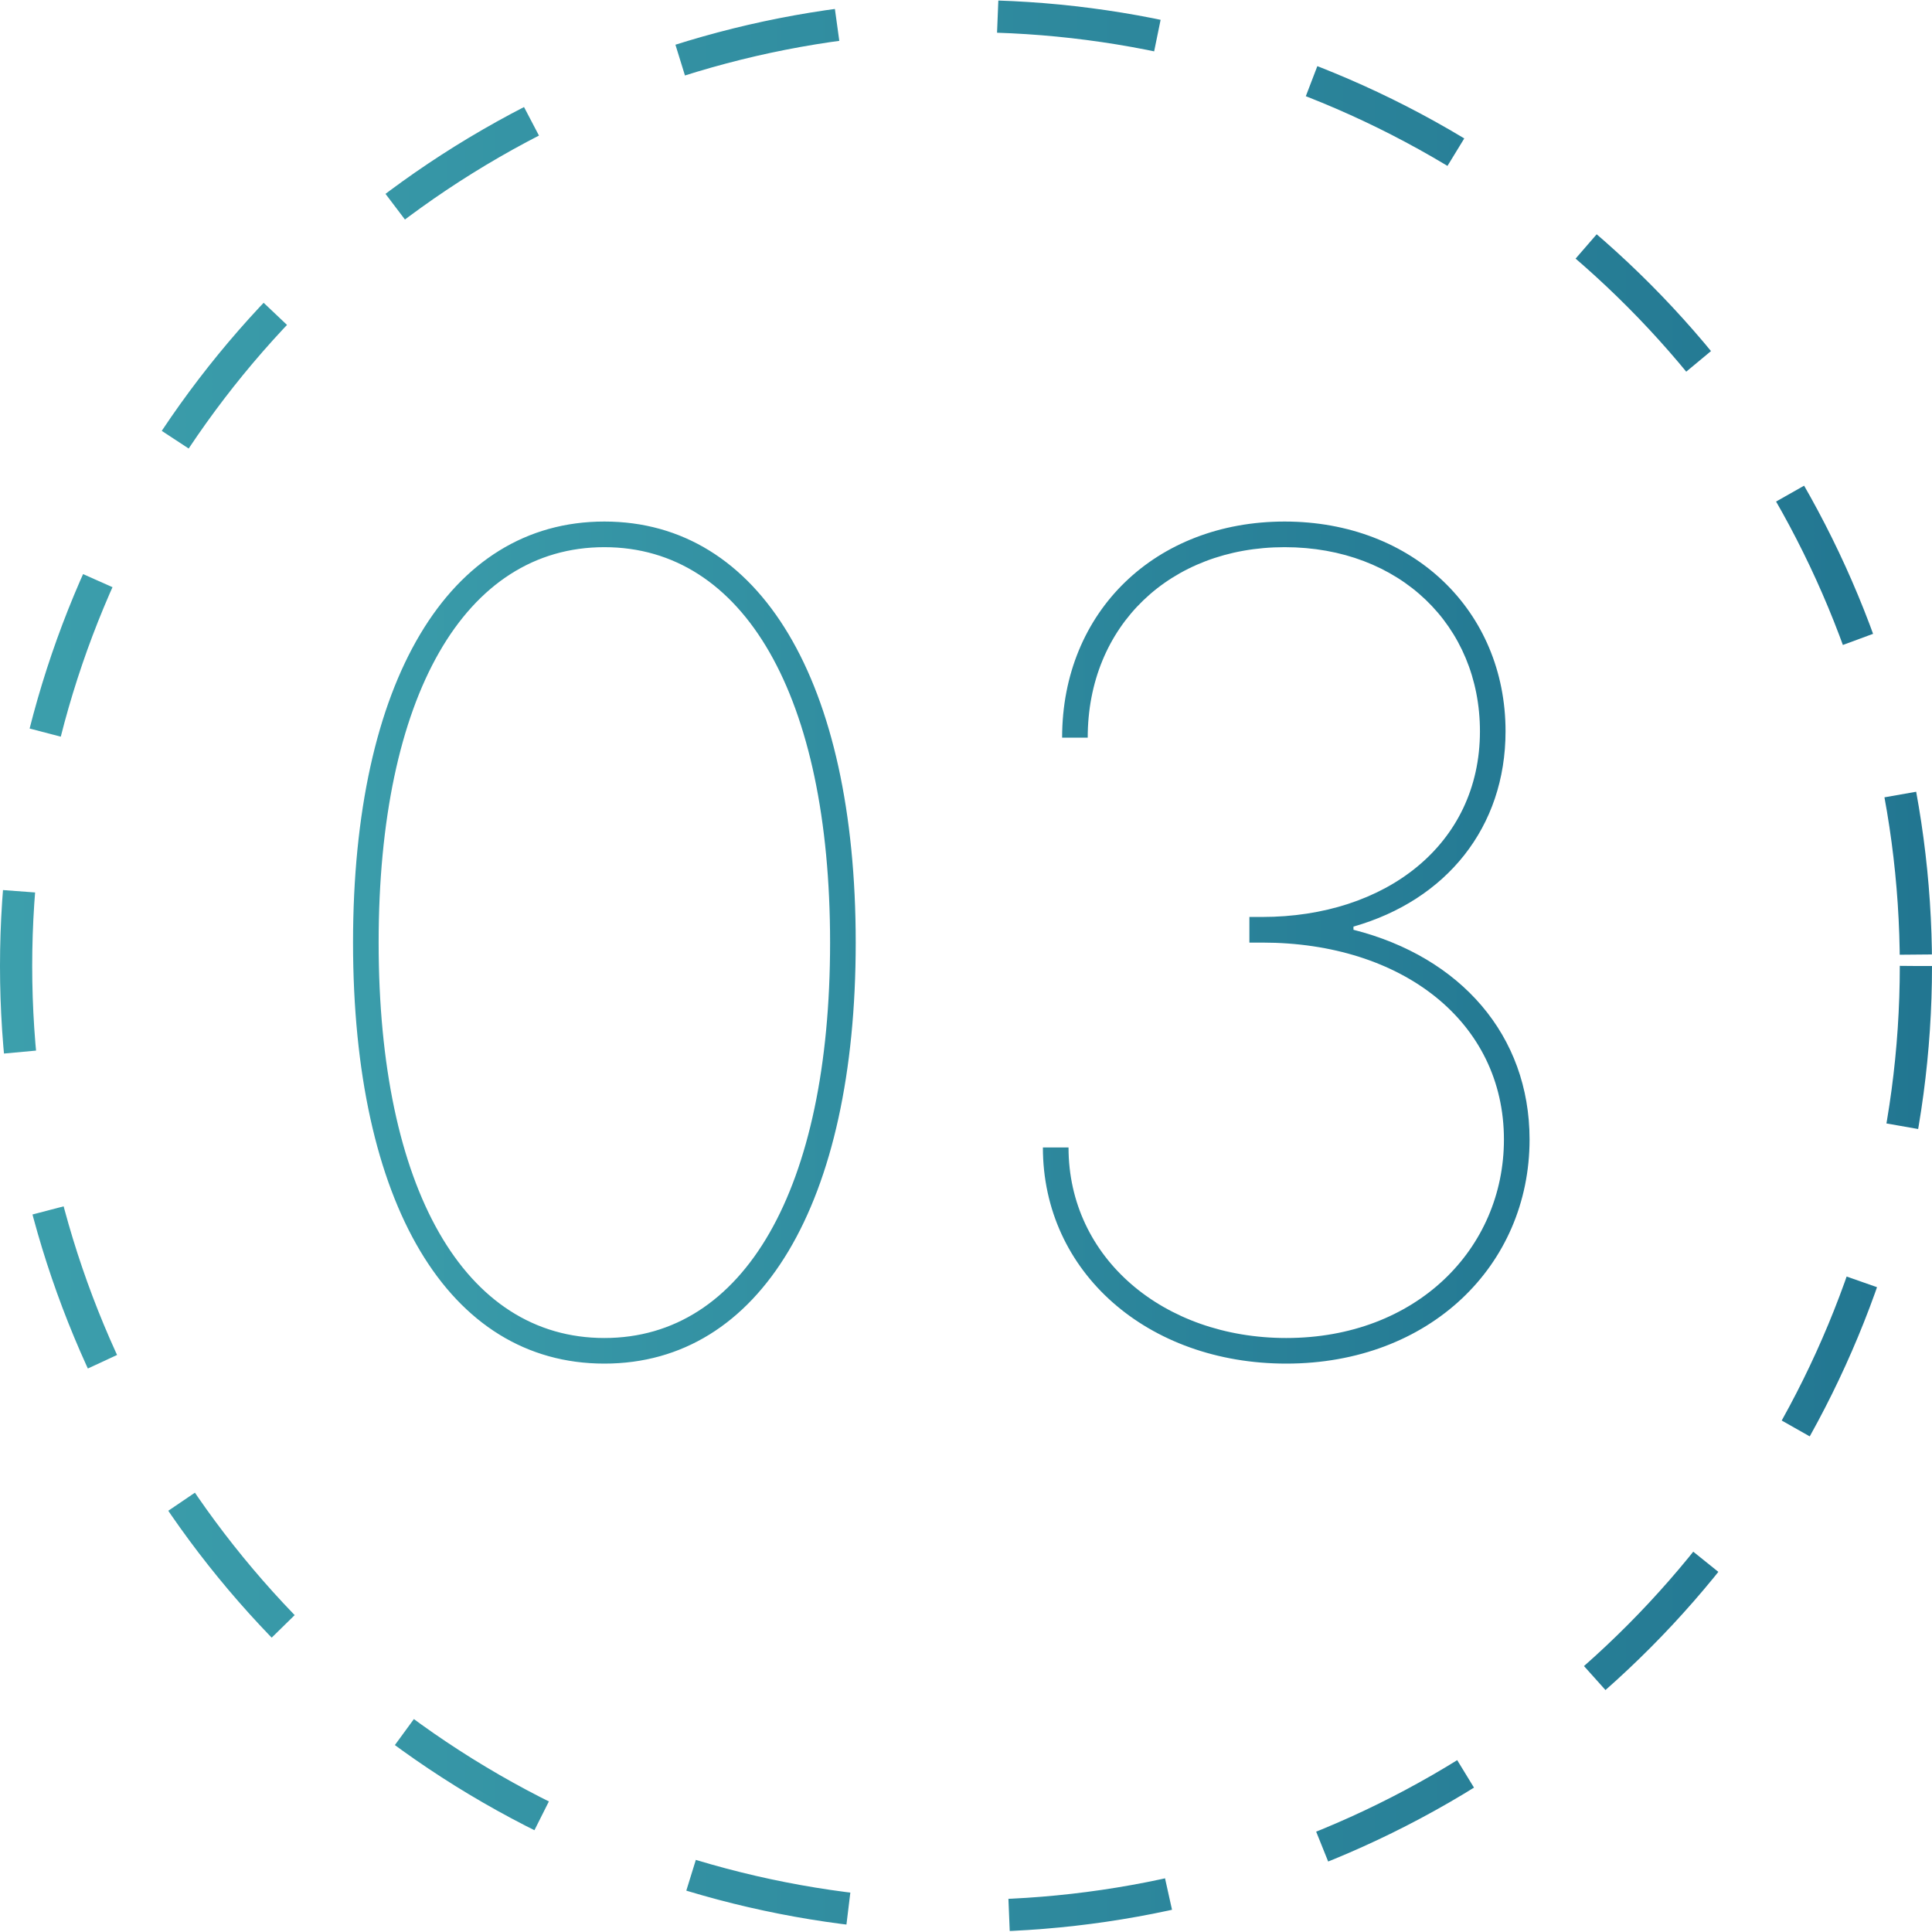
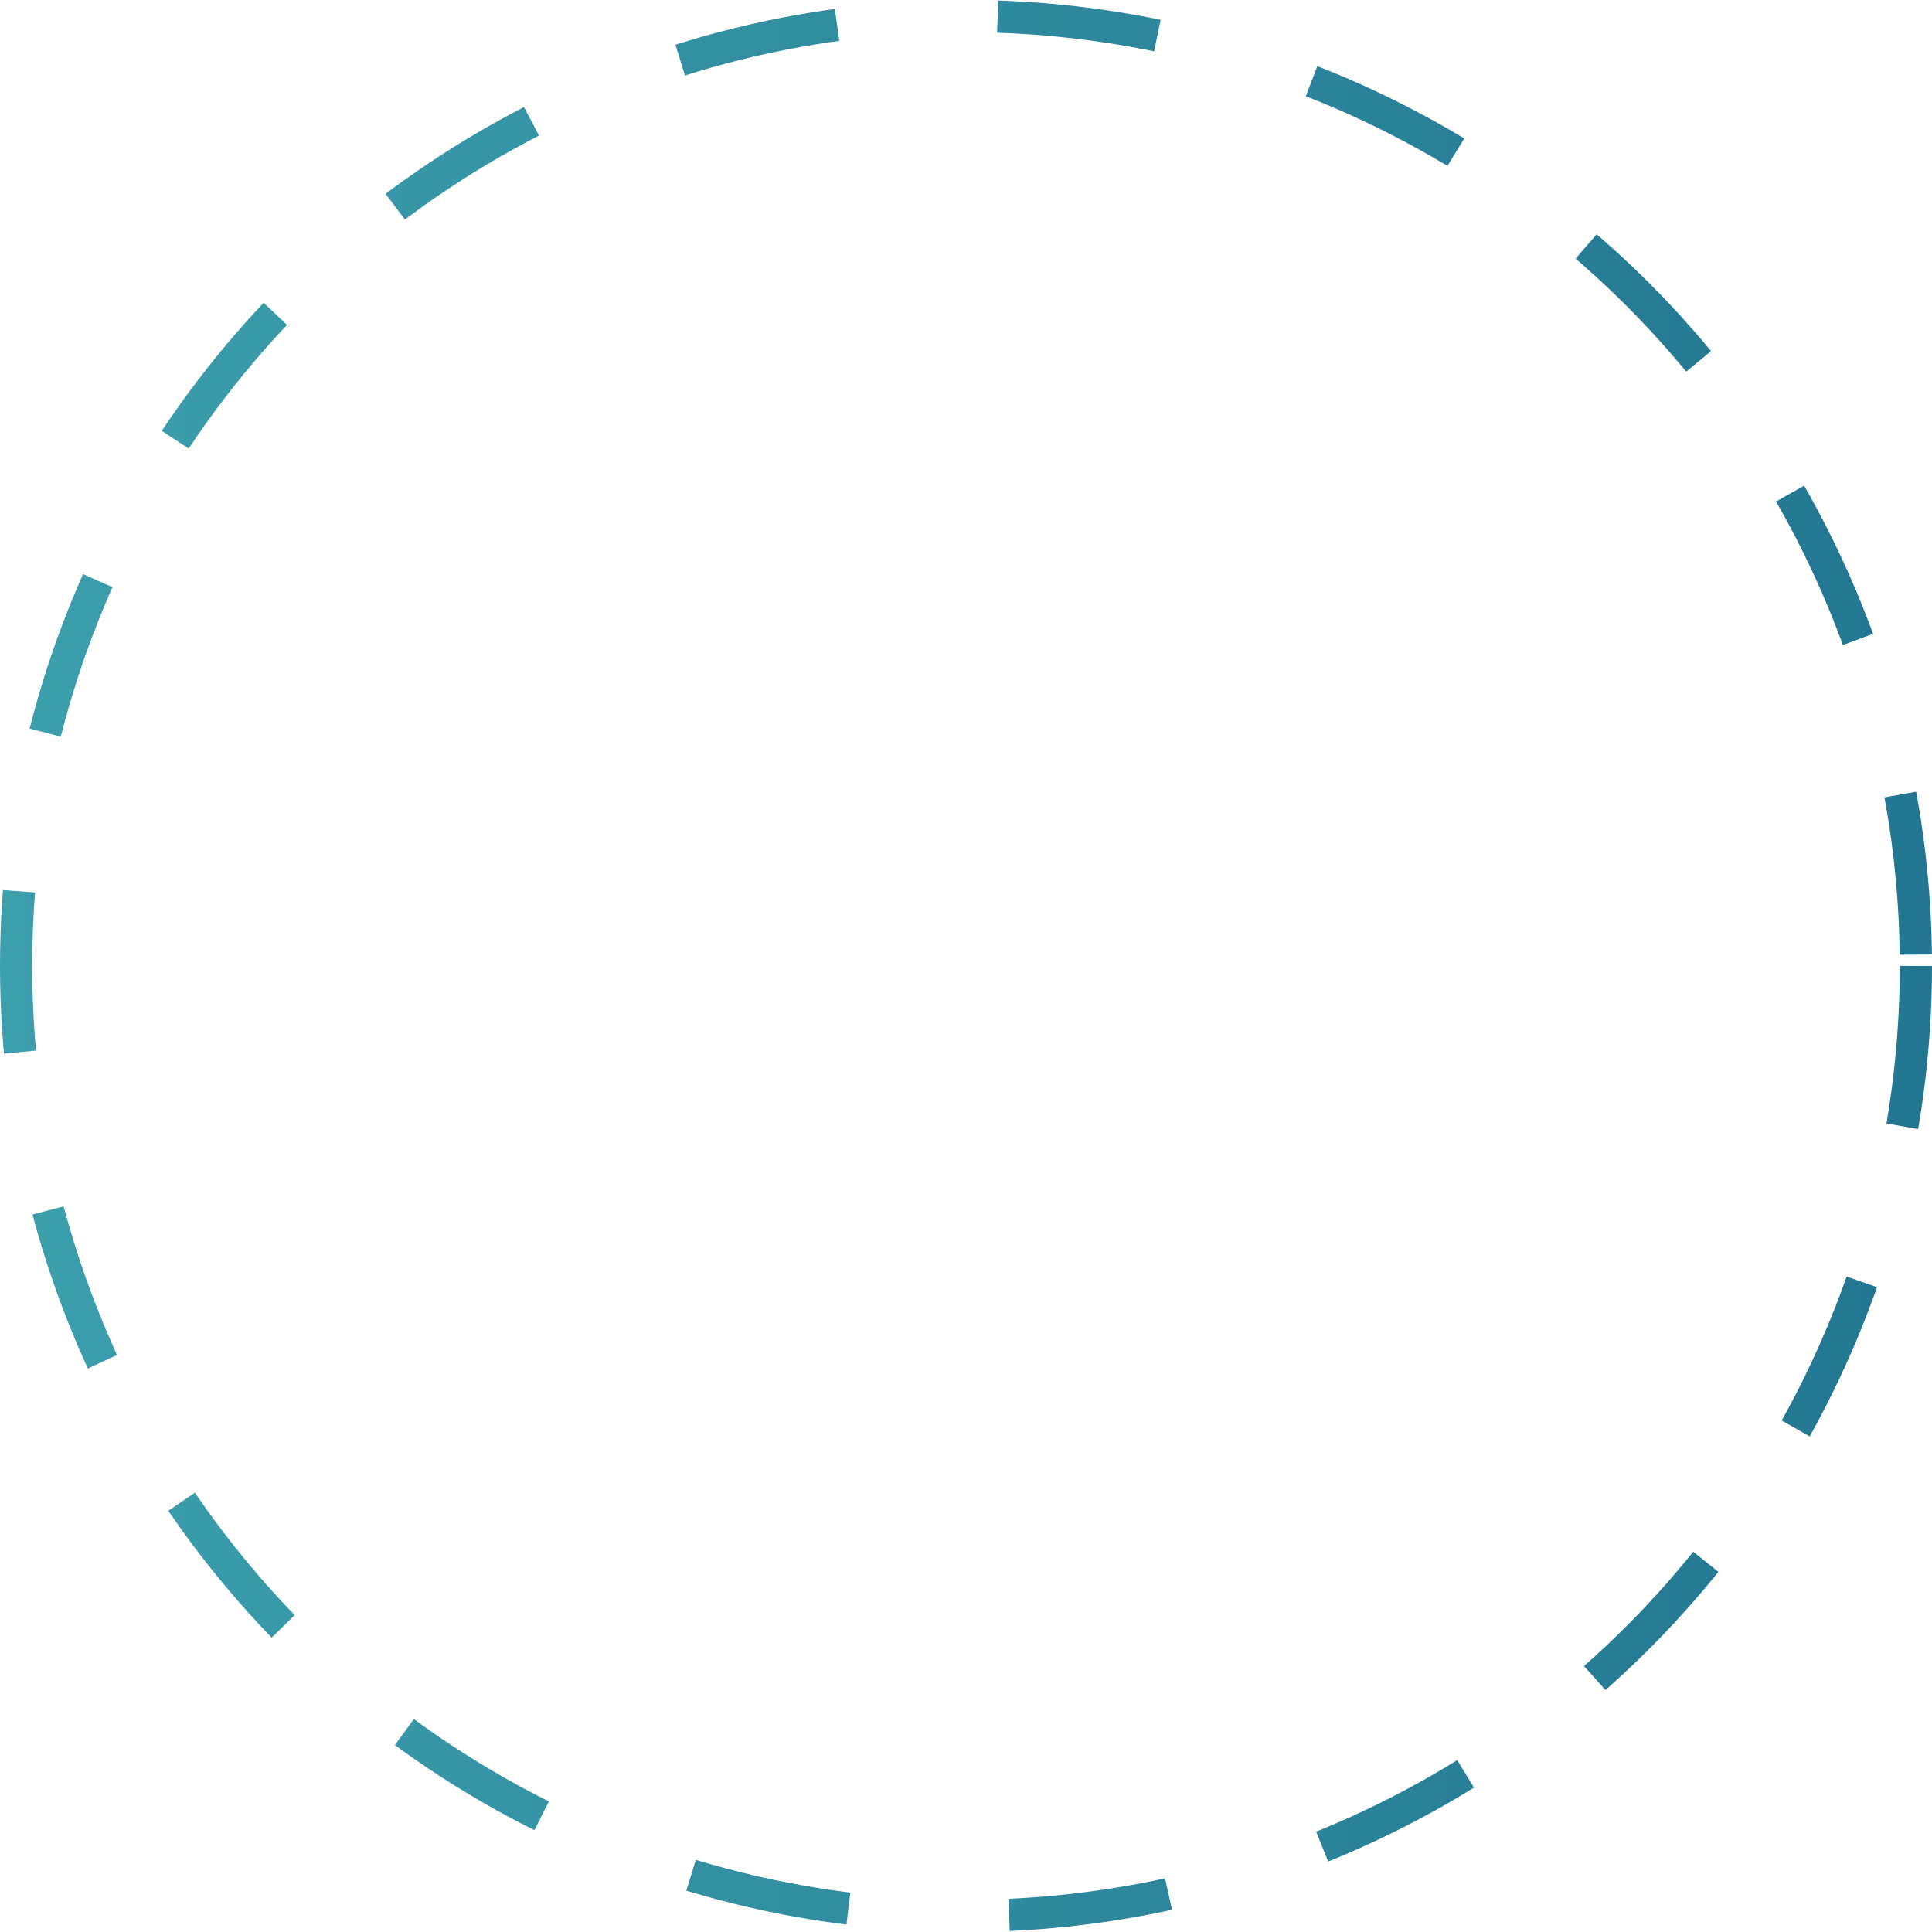
<svg xmlns="http://www.w3.org/2000/svg" width="60" height="60" viewBox="0 0 60 60" fill="none">
  <circle cx="30" cy="30" r="29.5" stroke="url(#paint0_linear)" stroke-dasharray="5 5" />
-   <path d="M18.769 42.348C23.616 42.348 26.575 37.376 26.575 29.273C26.575 21.169 23.616 16.197 18.769 16.197C13.922 16.197 10.964 21.169 10.964 29.273C10.964 37.376 13.922 42.348 18.769 42.348ZM18.769 41.553C14.431 41.553 11.759 36.929 11.759 29.273C11.759 21.616 14.431 16.993 18.769 16.993C23.107 16.993 25.779 21.616 25.779 29.273C25.779 36.929 23.107 41.553 18.769 41.553ZM39.945 42.348C44.395 42.348 47.502 39.303 47.502 35.388C47.502 32.156 45.364 29.72 42.033 28.875V28.776C44.917 27.955 46.756 25.693 46.756 22.71C46.756 18.982 43.897 16.197 39.895 16.197C35.893 16.197 32.985 18.982 32.985 22.909H33.78C33.78 19.429 36.341 16.993 39.895 16.993C43.487 16.993 45.961 19.441 45.961 22.71C45.961 26.24 43.015 28.477 39.199 28.477H38.801V29.273H39.199C43.549 29.273 46.706 31.734 46.706 35.388C46.706 38.781 43.984 41.553 39.945 41.553C36.129 41.553 33.184 39.067 33.184 35.636H32.388C32.388 39.514 35.645 42.348 39.945 42.348Z" fill="url(#paint1_linear)" />
  <defs>
    <linearGradient id="paint0_linear" x1="0" y1="30" x2="60" y2="30" gradientUnits="userSpaceOnUse">
      <stop stop-color="#3C9FAC" />
      <stop offset="1" stop-color="#227691" />
    </linearGradient>
    <linearGradient id="paint1_linear" x1="8" y1="29.5" x2="51" y2="29.5" gradientUnits="userSpaceOnUse">
      <stop stop-color="#3C9FAC" />
      <stop offset="1" stop-color="#227691" />
    </linearGradient>
  </defs>
</svg>